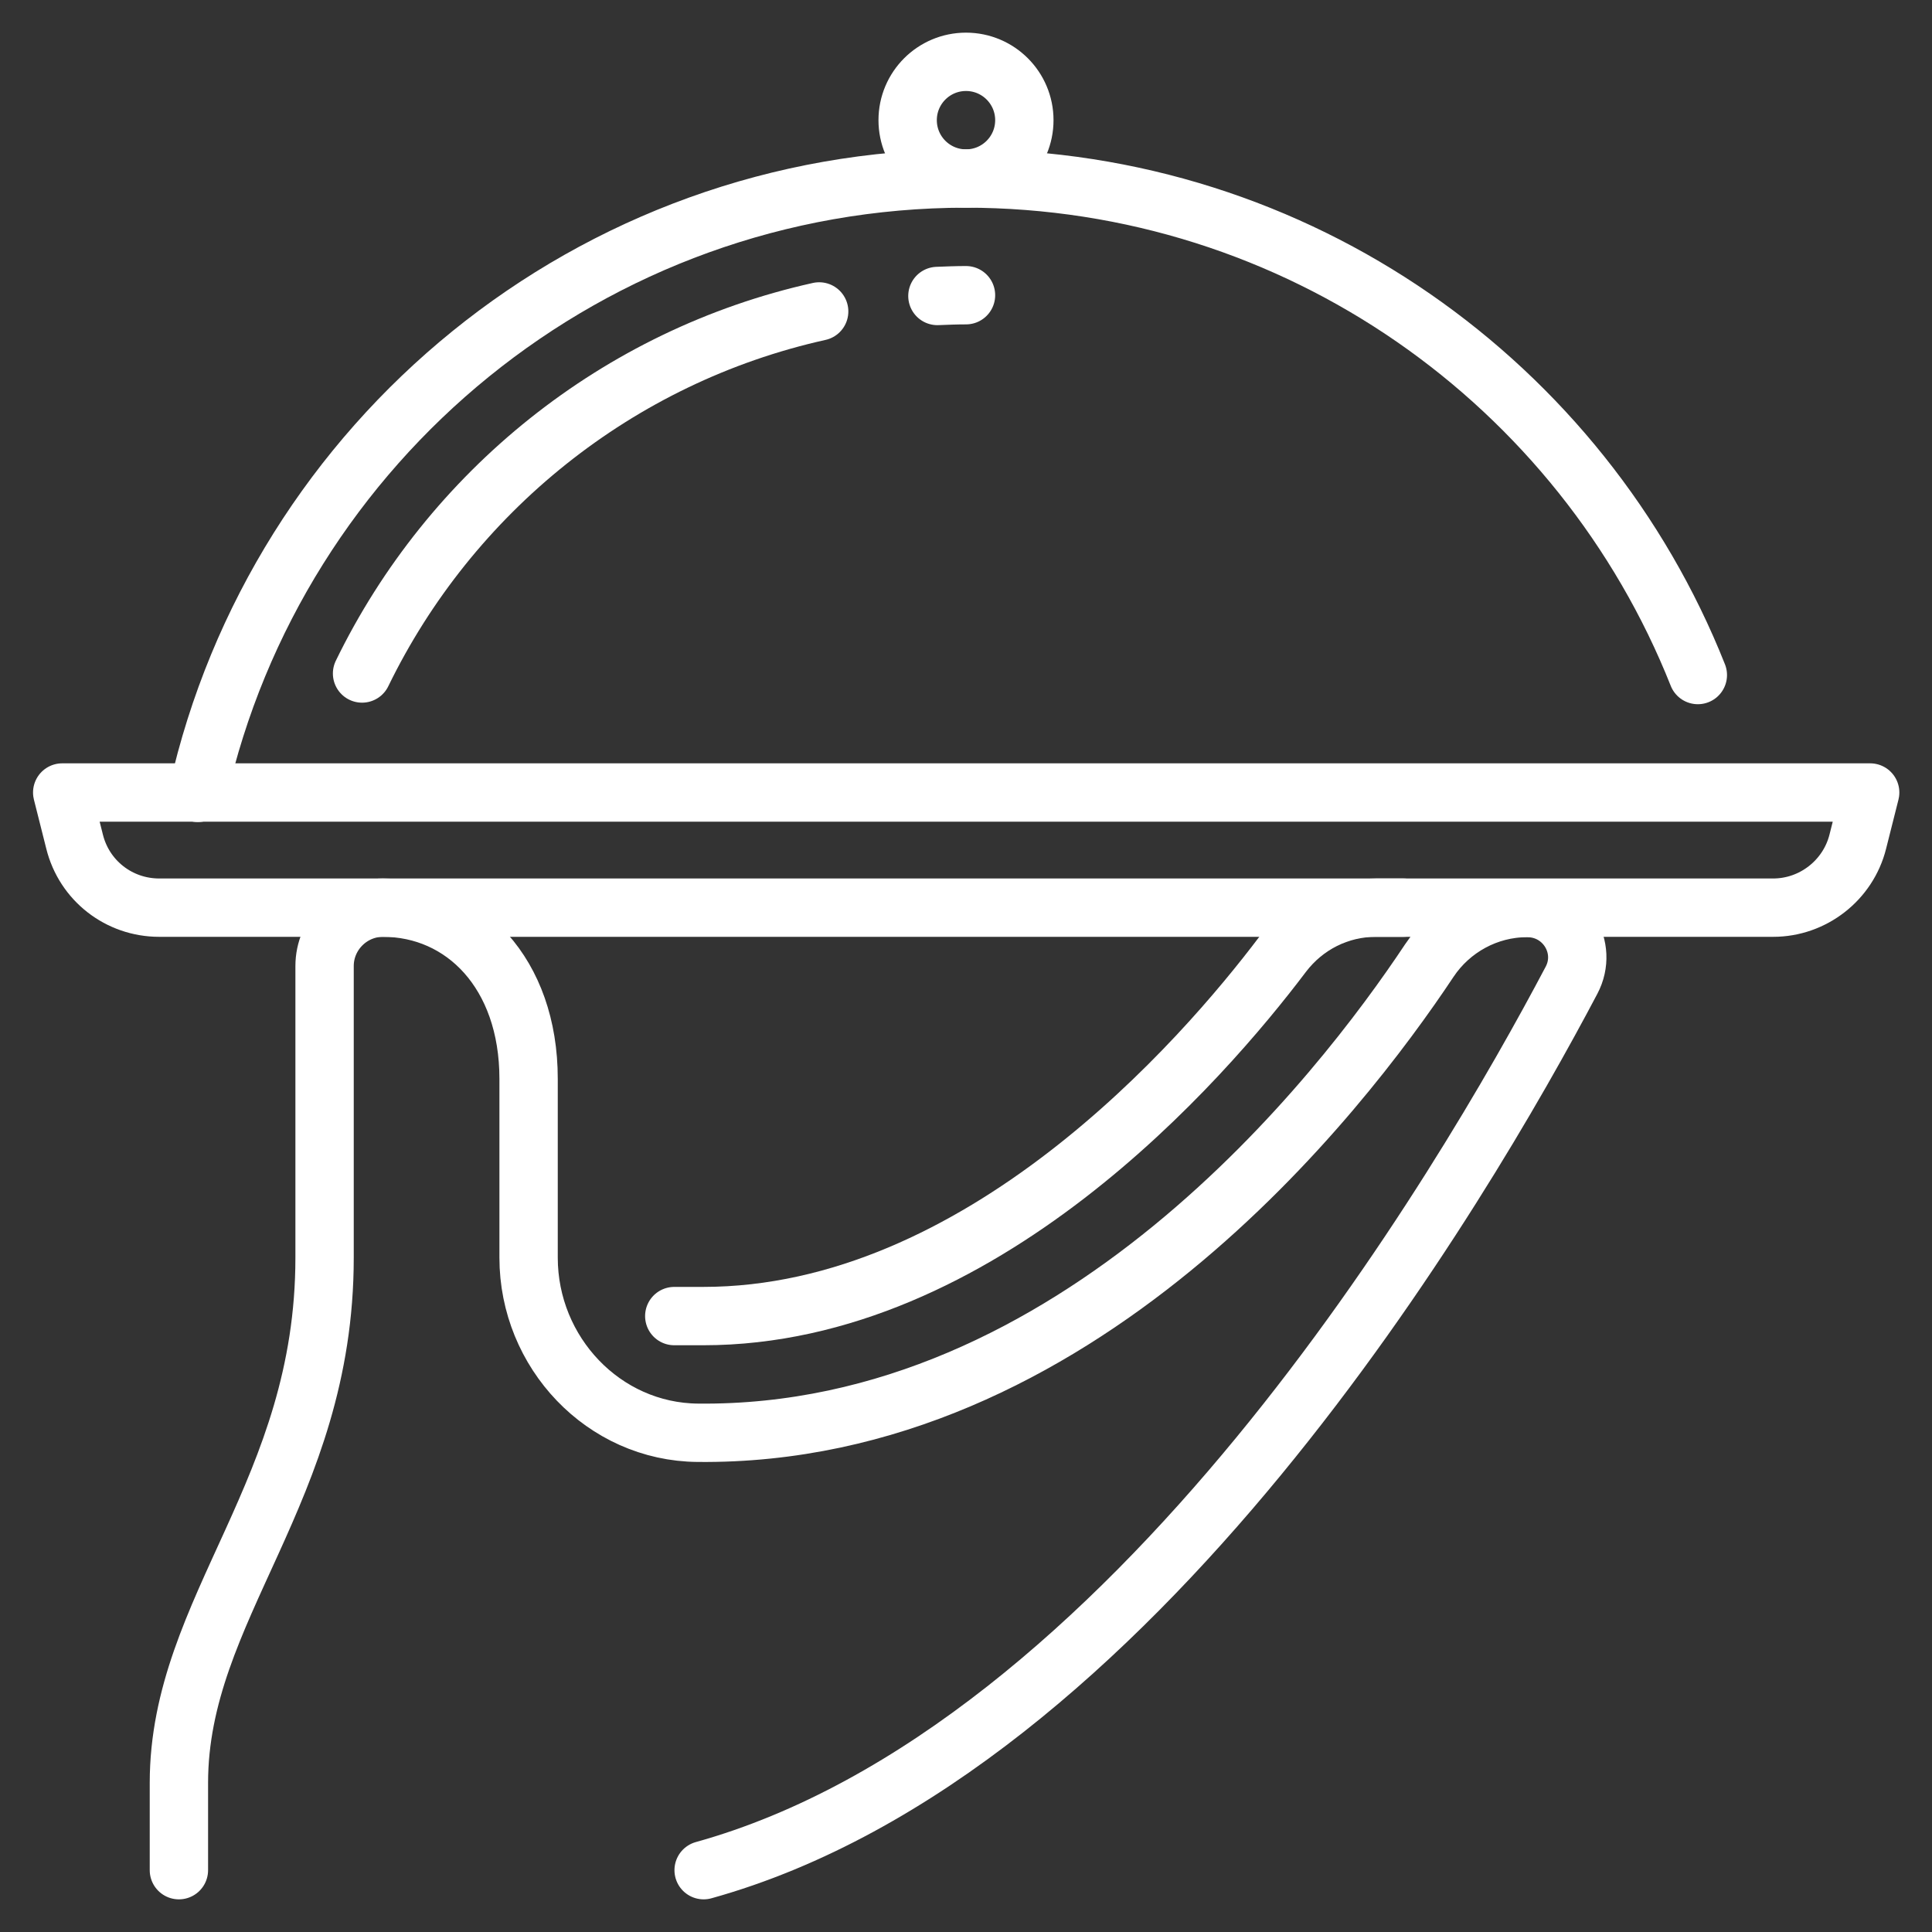
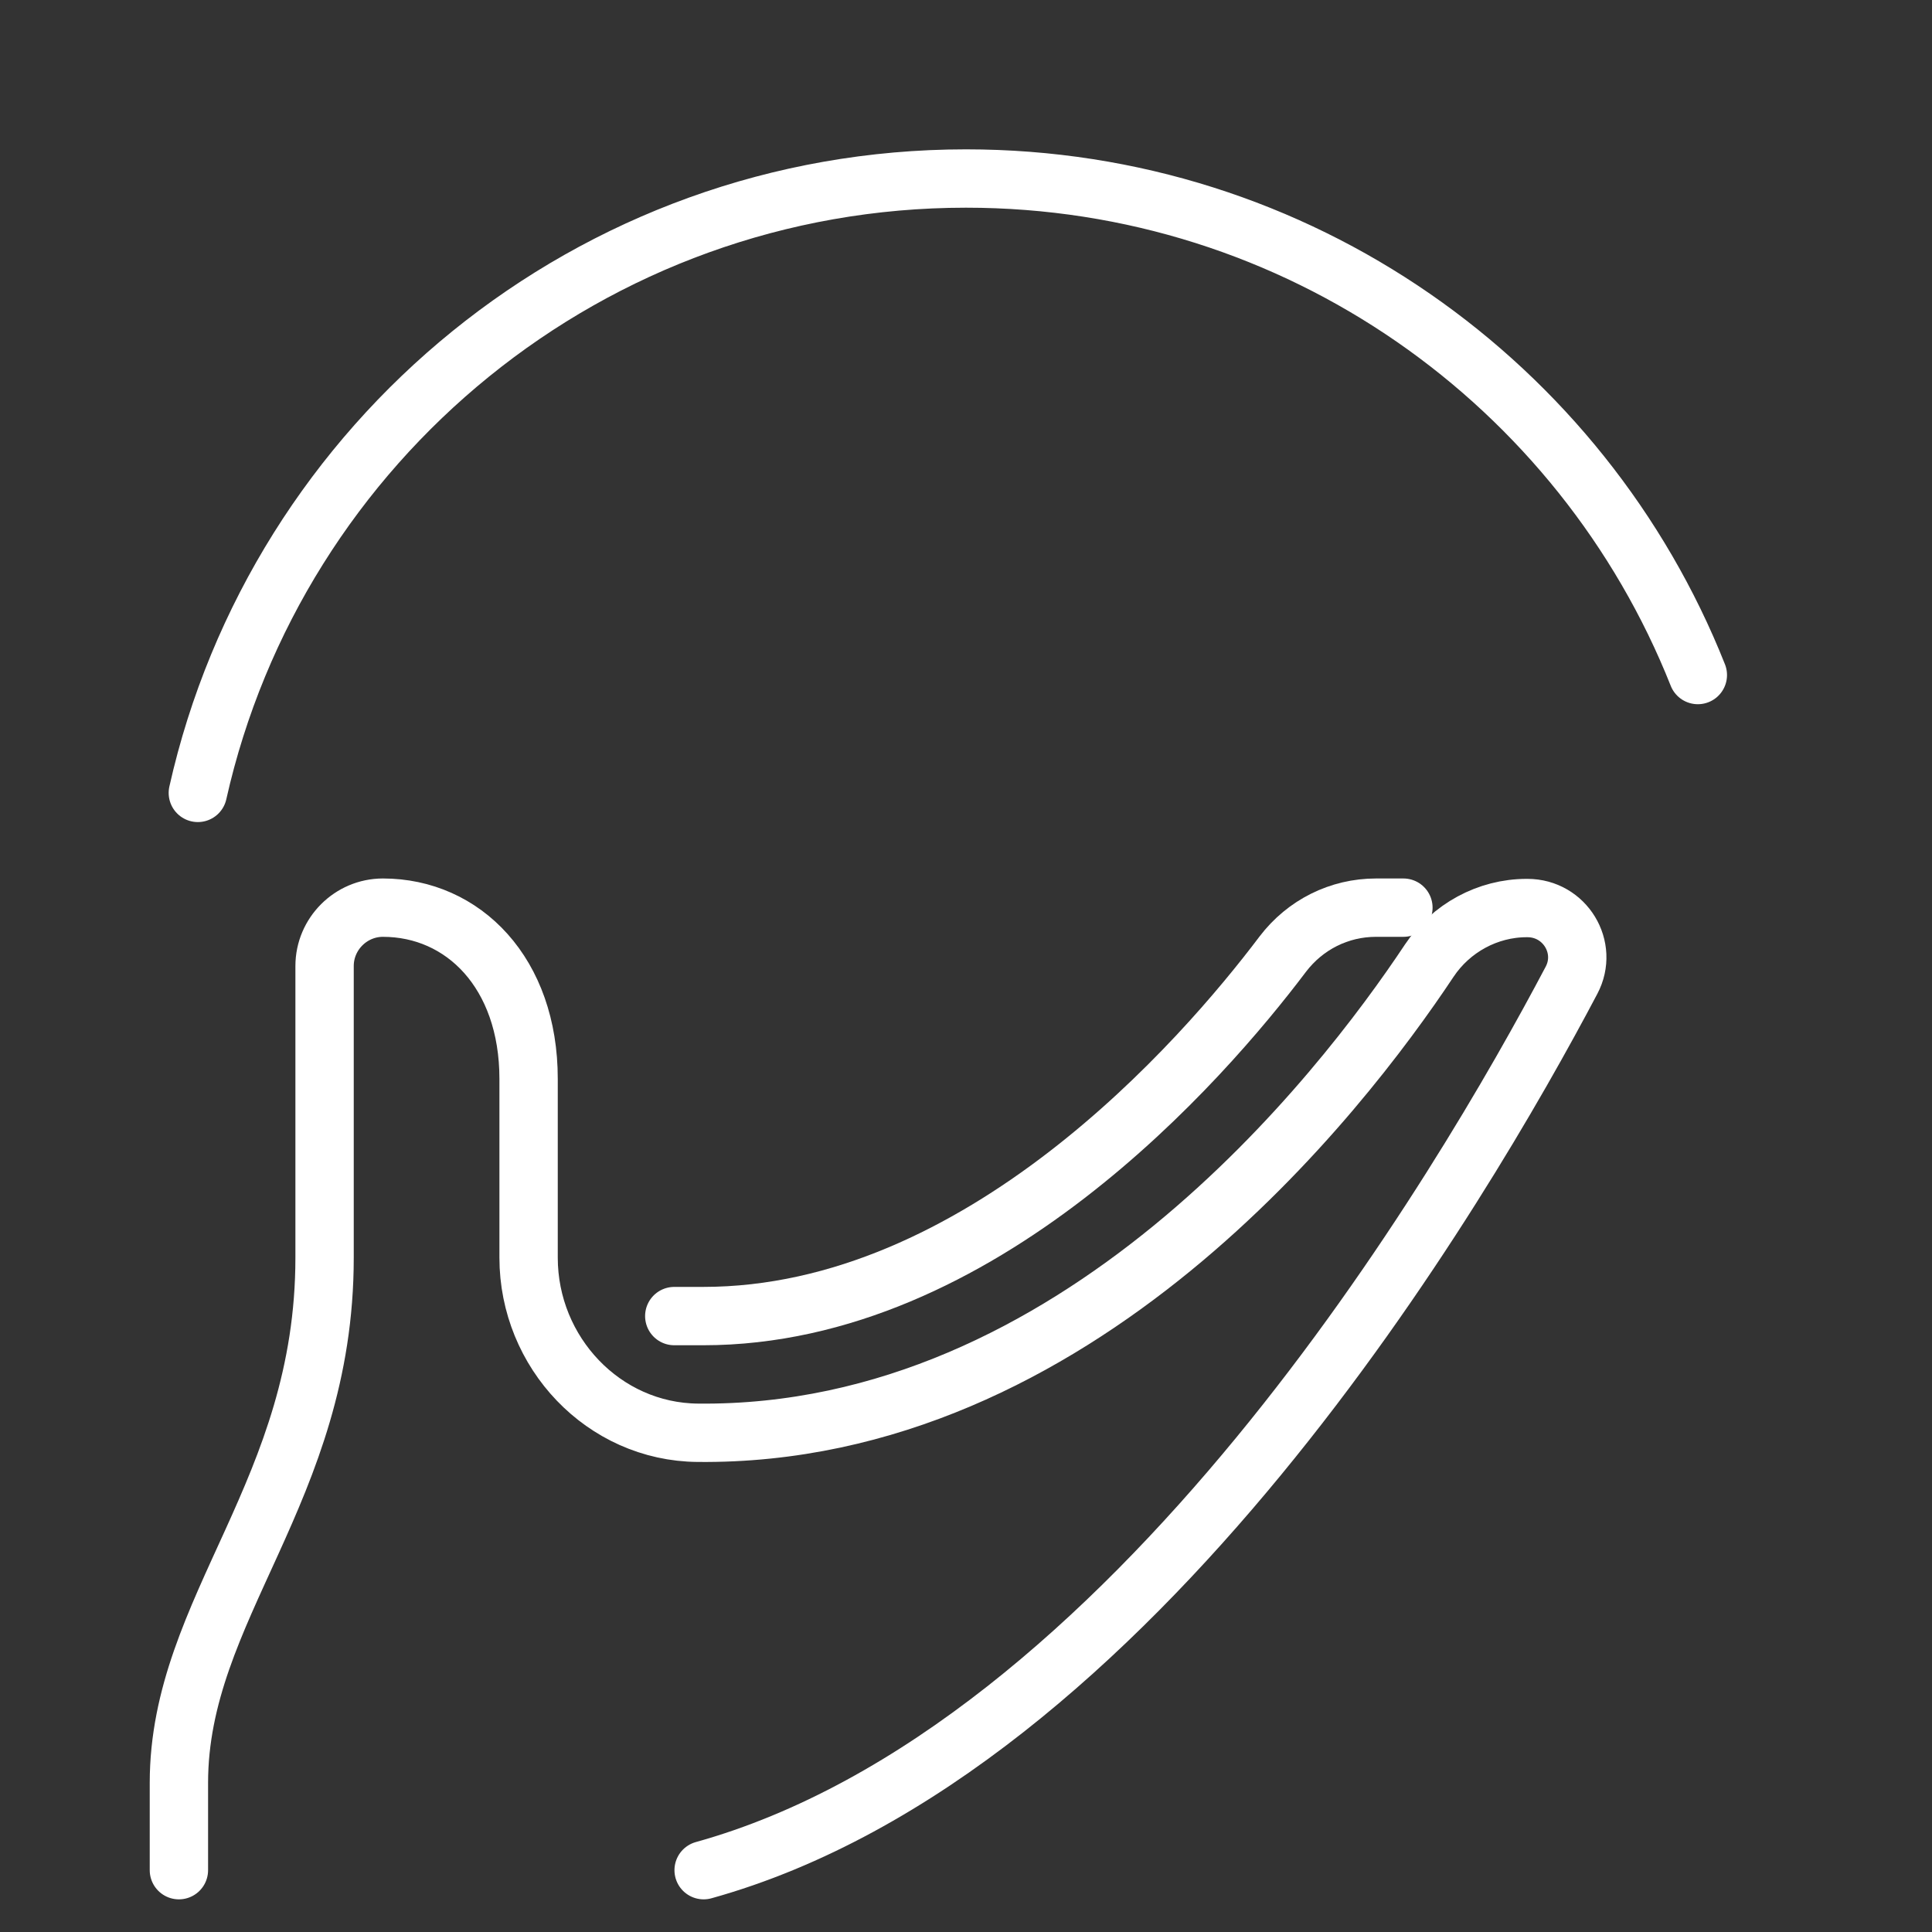
<svg xmlns="http://www.w3.org/2000/svg" id="a" data-name="Layer_1" viewBox="0 0 50 50">
  <rect x="0" y="0" width="50" height="50" fill="#333333" stroke="none" />
  <g id="b" data-name="waiter_with_tray_restaturant_cloche">
-     <path d="M45.88,23.49H4.12c-1.04,0-1.94-.7-2.19-1.71l-.32-1.27h46.79l-.32,1.27c-.25,1-1.16,1.71-2.19,1.71Z" style="fill: none; stroke: #fff; stroke-linecap: round; stroke-linejoin: round; stroke-width: 1.51px;" />
-     <circle cx="25" cy="3.11" r="1.51" style="fill: none; stroke: #fff; stroke-linecap: round; stroke-linejoin: round; stroke-width: 1.51px;" />
    <path d="M5.12,20.52C7.16,11.42,15.29,4.62,25,4.62c8.6,0,15.95,5.32,18.94,12.85" style="fill: none; stroke: #fff; stroke-linecap: round; stroke-linejoin: round; stroke-width: 1.51px;" />
-     <path d="M24.26,7.66h0c.25-.01.49-.02.74-.02" style="fill: none; stroke: #fff; stroke-linecap: round; stroke-linejoin: round; stroke-width: 1.51px;" />
-     <path d="M9.37,17.43c2.28-4.69,6.61-8.21,11.83-9.37" style="fill: none; stroke: #fff; stroke-linecap: round; stroke-linejoin: round; stroke-width: 1.51px;" />
    <path d="M18.21,48.4c11.11-3.09,19.69-17.78,22.46-23.03.45-.85-.17-1.87-1.14-1.87h-.02c-1.01,0-1.96.52-2.52,1.36-2.3,3.46-9.14,12.32-18.93,12.22-2.44-.02-4.38-2.08-4.38-4.53v-4.63c0-2.74-1.69-4.43-3.77-4.43h0c-.83,0-1.51.68-1.51,1.51v7.55c0,6.04-3.77,9.06-3.77,13.59v2.26" style="fill: none; stroke: #fff; stroke-linecap: round; stroke-linejoin: round; stroke-width: 1.51px;" />
    <path d="M36.32,23.49h-.71c-.95,0-1.83.44-2.41,1.2-2.09,2.77-7.84,9.37-15,9.37h-.75" style="fill: none; stroke: #fff; stroke-linecap: round; stroke-linejoin: round; stroke-width: 1.51px;" />
  </g>
</svg>